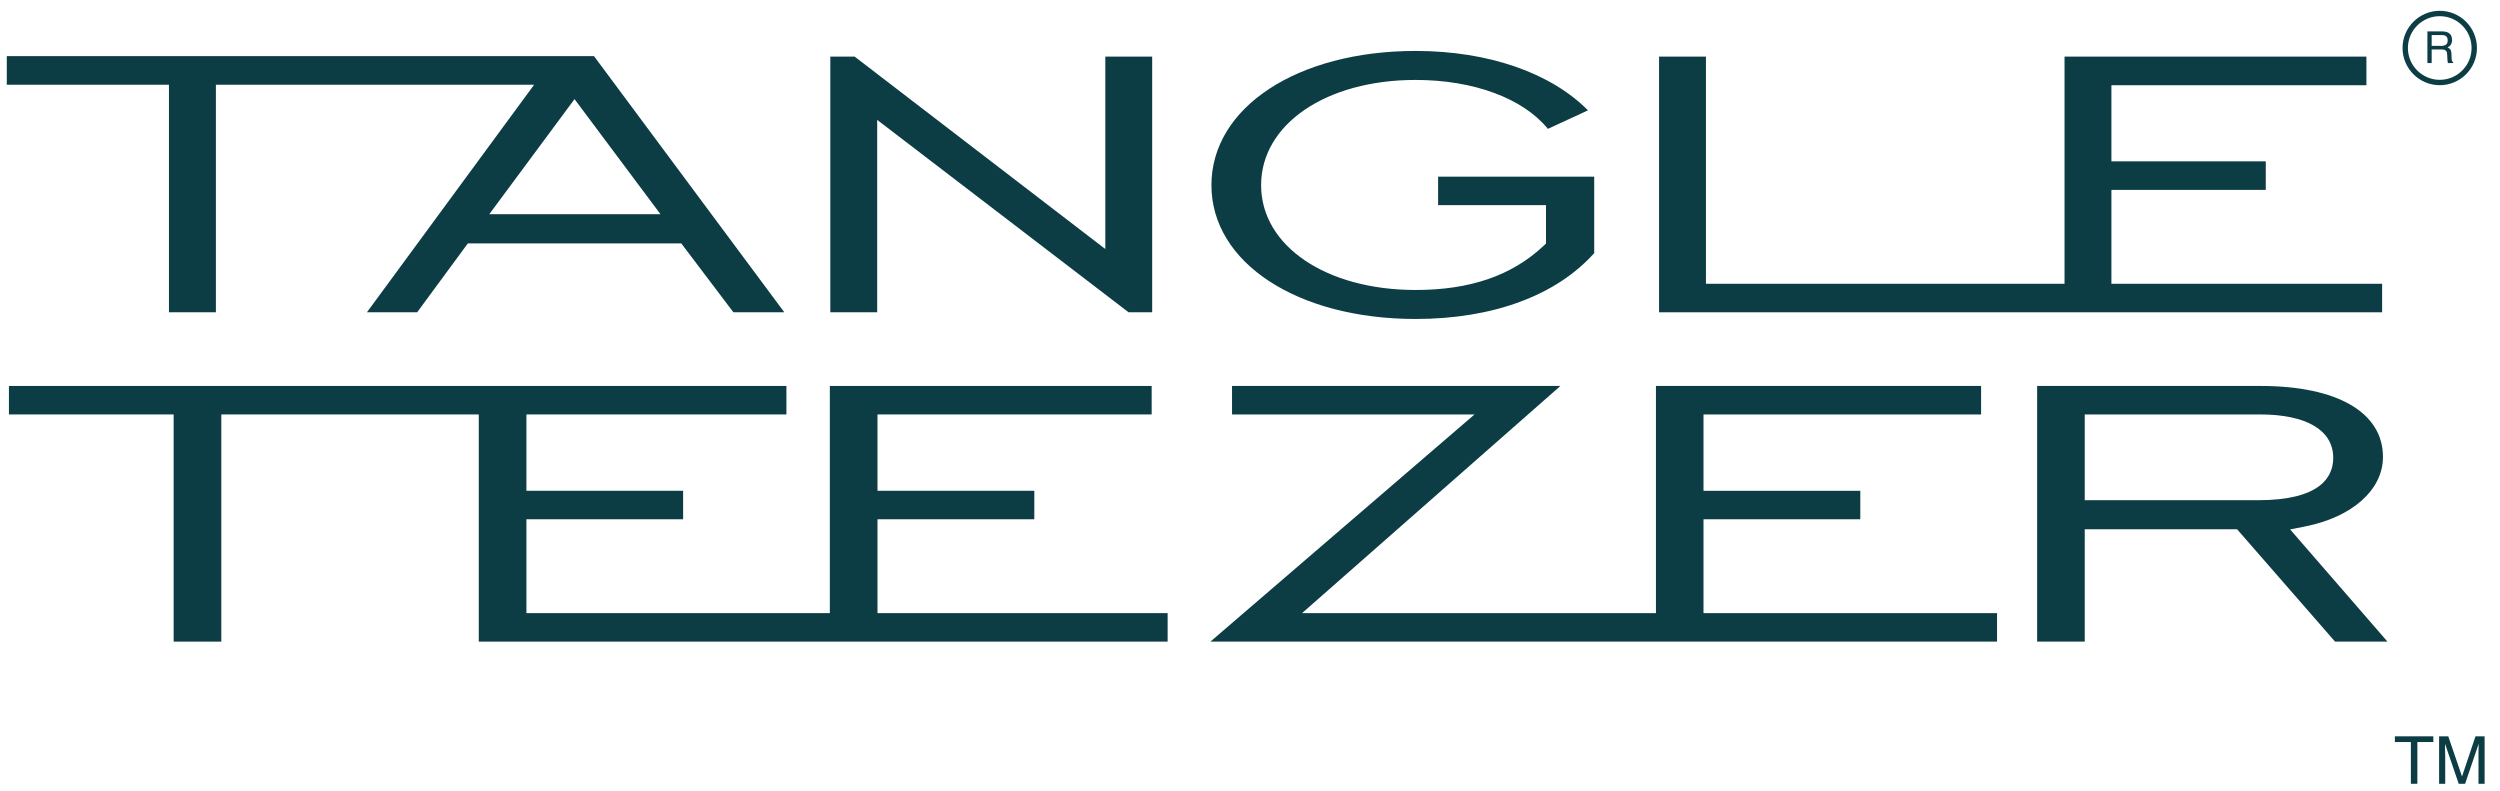
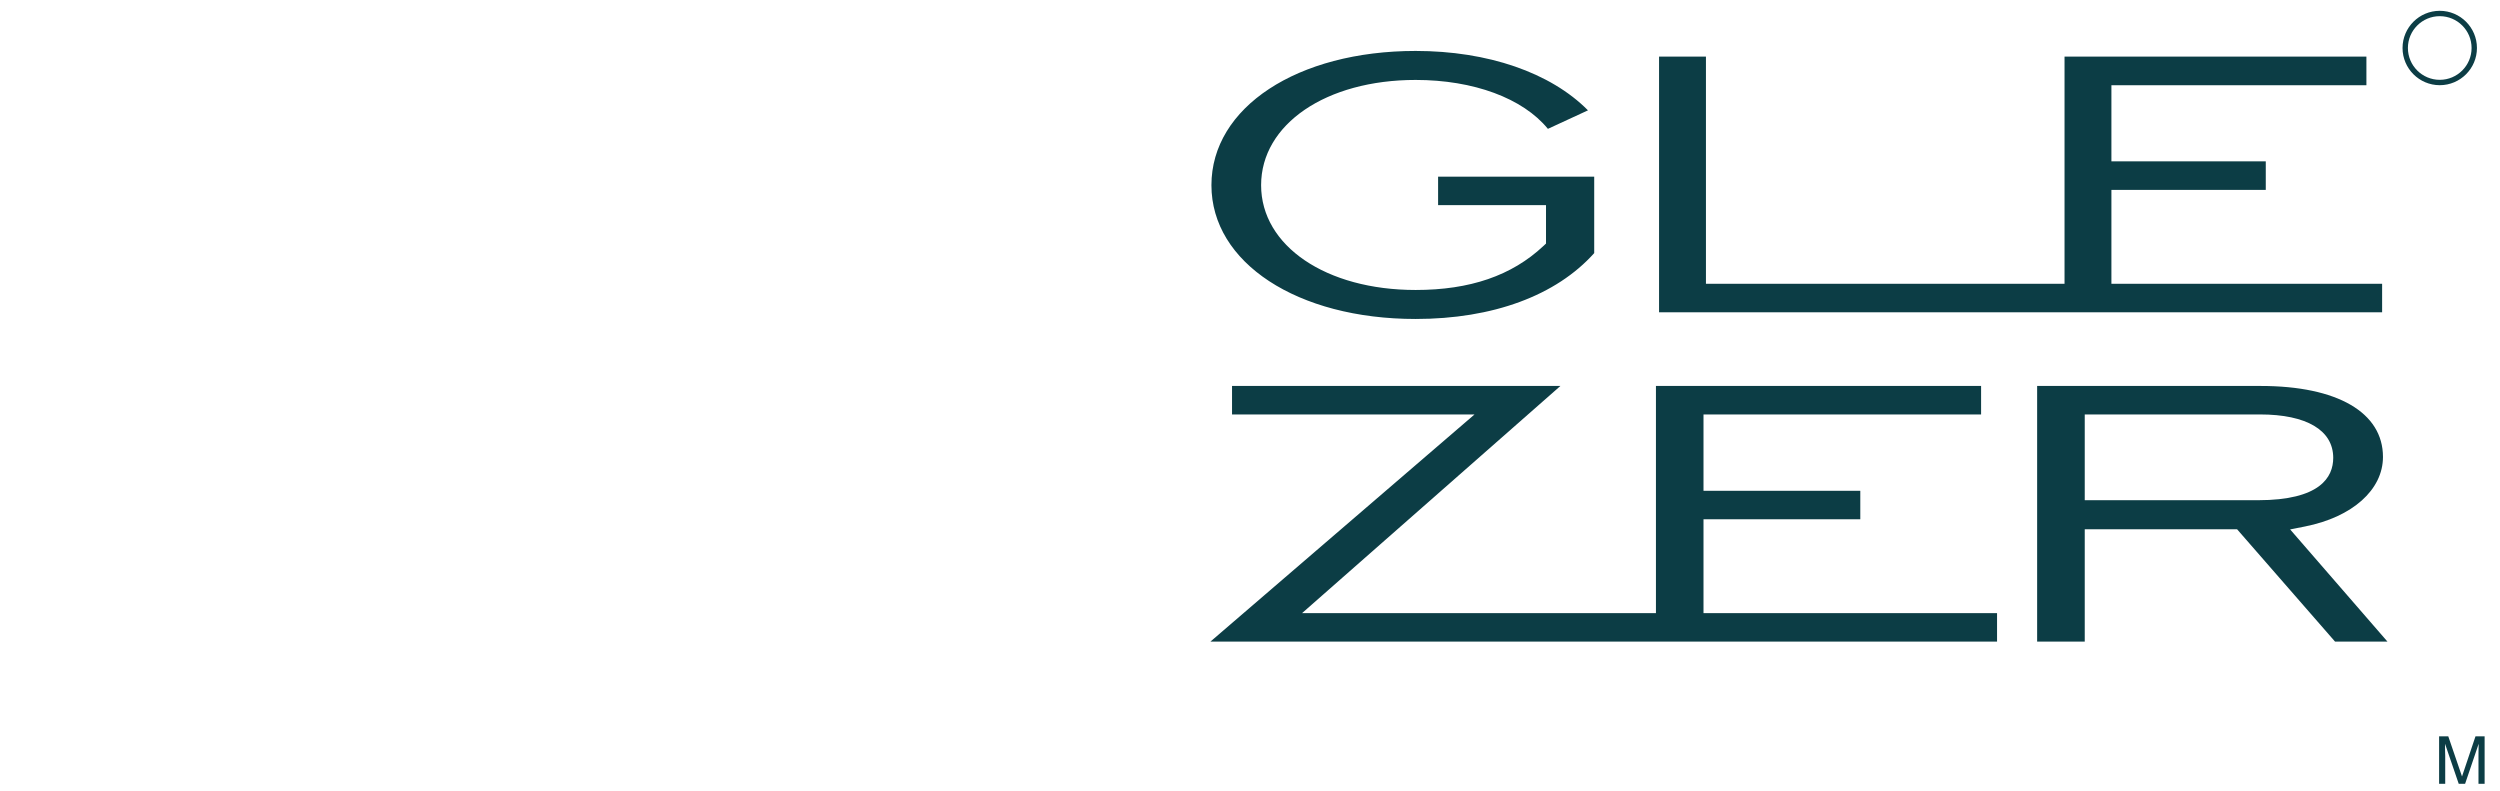
<svg xmlns="http://www.w3.org/2000/svg" width="117" height="37" viewBox="0 0 117 37" fill="none">
-   <path d="M113.88 34.46V34.727H113.133V36.681H112.829V34.727H112.08V34.46H113.88Z" fill="#0C3D45" />
  <path d="M114.15 34.46H114.579L115.222 36.339L115.853 34.46H116.28V36.681H115.993V35.37C115.993 35.324 115.995 35.252 115.995 35.145C115.995 35.043 116.002 34.93 116.002 34.809L115.367 36.681H115.068L114.427 34.809V34.877C114.427 34.933 114.429 35.013 114.429 35.126C114.435 35.236 114.436 35.319 114.436 35.37V36.681H114.15V34.46Z" fill="#0C3D45" />
-   <path d="M34.323 14.615L31.883 11.39H21.896L19.523 14.615H17.172L24.997 3.965H10.104V14.615H7.907V3.965H0.318V2.627H27.142H27.799L36.706 14.615L34.323 14.615ZM22.897 10.026H30.912L26.888 4.639L22.897 10.026Z" fill="#0C3D45" />
-   <path d="M52.817 14.615L41.053 5.611V14.615H38.859V2.649H39.997L51.729 11.655V2.649H53.922V14.615H52.817Z" fill="#0C3D45" />
  <path d="M66.252 14.928C60.715 14.928 56.695 12.295 56.695 8.667C56.695 5.026 60.715 2.384 66.252 2.384C69.629 2.384 72.566 3.396 74.317 5.164L72.442 6.03C71.271 4.596 68.96 3.741 66.252 3.741C62.061 3.741 59.02 5.813 59.02 8.667C59.02 11.509 62.061 13.571 66.252 13.571C68.796 13.571 70.749 12.9 72.224 11.52L72.353 11.399V9.601H67.303V8.267H74.609V11.845C72.831 13.833 69.864 14.928 66.252 14.928Z" fill="#0C3D45" />
  <path d="M77.644 14.615V2.649H79.838V13.281H96.62V2.649H110.748V3.989H98.814V7.551H106.038V8.887H98.814V13.281H111.483V14.615H77.644Z" fill="#0C3D45" />
-   <path d="M22.407 30.028V19.396H10.357V30.028H8.127V19.396H0.418V18.063H36.804V19.396H24.636V22.968H31.97V24.302H24.636V28.694H38.836V18.063H53.898V19.396H41.067V22.968H48.406V24.302H41.067V28.694H54.645V30.028H22.407Z" fill="#0C3D45" />
  <path d="M56.647 30.028L69.008 19.396H57.659V18.063H73.027L60.937 28.694H77.498V18.063H92.715V19.396H79.724V22.968H87.062V24.302H79.724V28.694H93.462V30.028H56.647Z" fill="#0C3D45" />
  <path d="M109.281 30.028L104.695 24.769H97.566V30.028H95.338V18.063H105.805C109.386 18.063 111.523 19.304 111.523 21.384C111.523 22.923 110.09 24.201 107.87 24.64L107.178 24.777L111.734 30.028H109.281V30.028ZM97.566 23.41H105.672C108.584 23.41 109.195 22.332 109.195 21.427C109.195 20.136 107.947 19.396 105.771 19.396H97.566V23.41H97.566Z" fill="#0C3D45" />
  <path d="M114.18 3.987C113.22 3.987 112.439 3.206 112.439 2.246C112.439 1.287 113.22 0.506 114.18 0.506C115.14 0.506 115.921 1.287 115.921 2.246C115.921 3.206 115.14 3.987 114.18 3.987ZM114.18 0.757C113.358 0.757 112.69 1.425 112.69 2.246C112.69 3.068 113.358 3.736 114.18 3.736C115.002 3.736 115.67 3.068 115.67 2.246C115.671 1.425 115.002 0.757 114.18 0.757Z" fill="#0C3D45" />
-   <path d="M113.602 1.468H114.276C114.387 1.468 114.478 1.484 114.552 1.517C114.688 1.581 114.756 1.697 114.756 1.868C114.756 1.957 114.737 2.028 114.701 2.085C114.664 2.142 114.612 2.187 114.546 2.222C114.603 2.246 114.648 2.276 114.677 2.314C114.706 2.354 114.722 2.415 114.727 2.503L114.733 2.699C114.734 2.756 114.74 2.797 114.747 2.826C114.761 2.873 114.782 2.904 114.811 2.917V2.95H114.566C114.559 2.938 114.553 2.921 114.55 2.901C114.545 2.881 114.543 2.843 114.539 2.783L114.526 2.538C114.524 2.44 114.488 2.374 114.422 2.342C114.384 2.323 114.327 2.314 114.246 2.314H113.802V2.95H113.602L113.602 1.468ZM114.254 2.148C114.345 2.148 114.417 2.128 114.471 2.091C114.525 2.052 114.552 1.985 114.552 1.886C114.552 1.78 114.514 1.709 114.44 1.67C114.4 1.65 114.346 1.64 114.279 1.64H113.802V2.148H114.254Z" fill="#0C3D45" />
</svg>